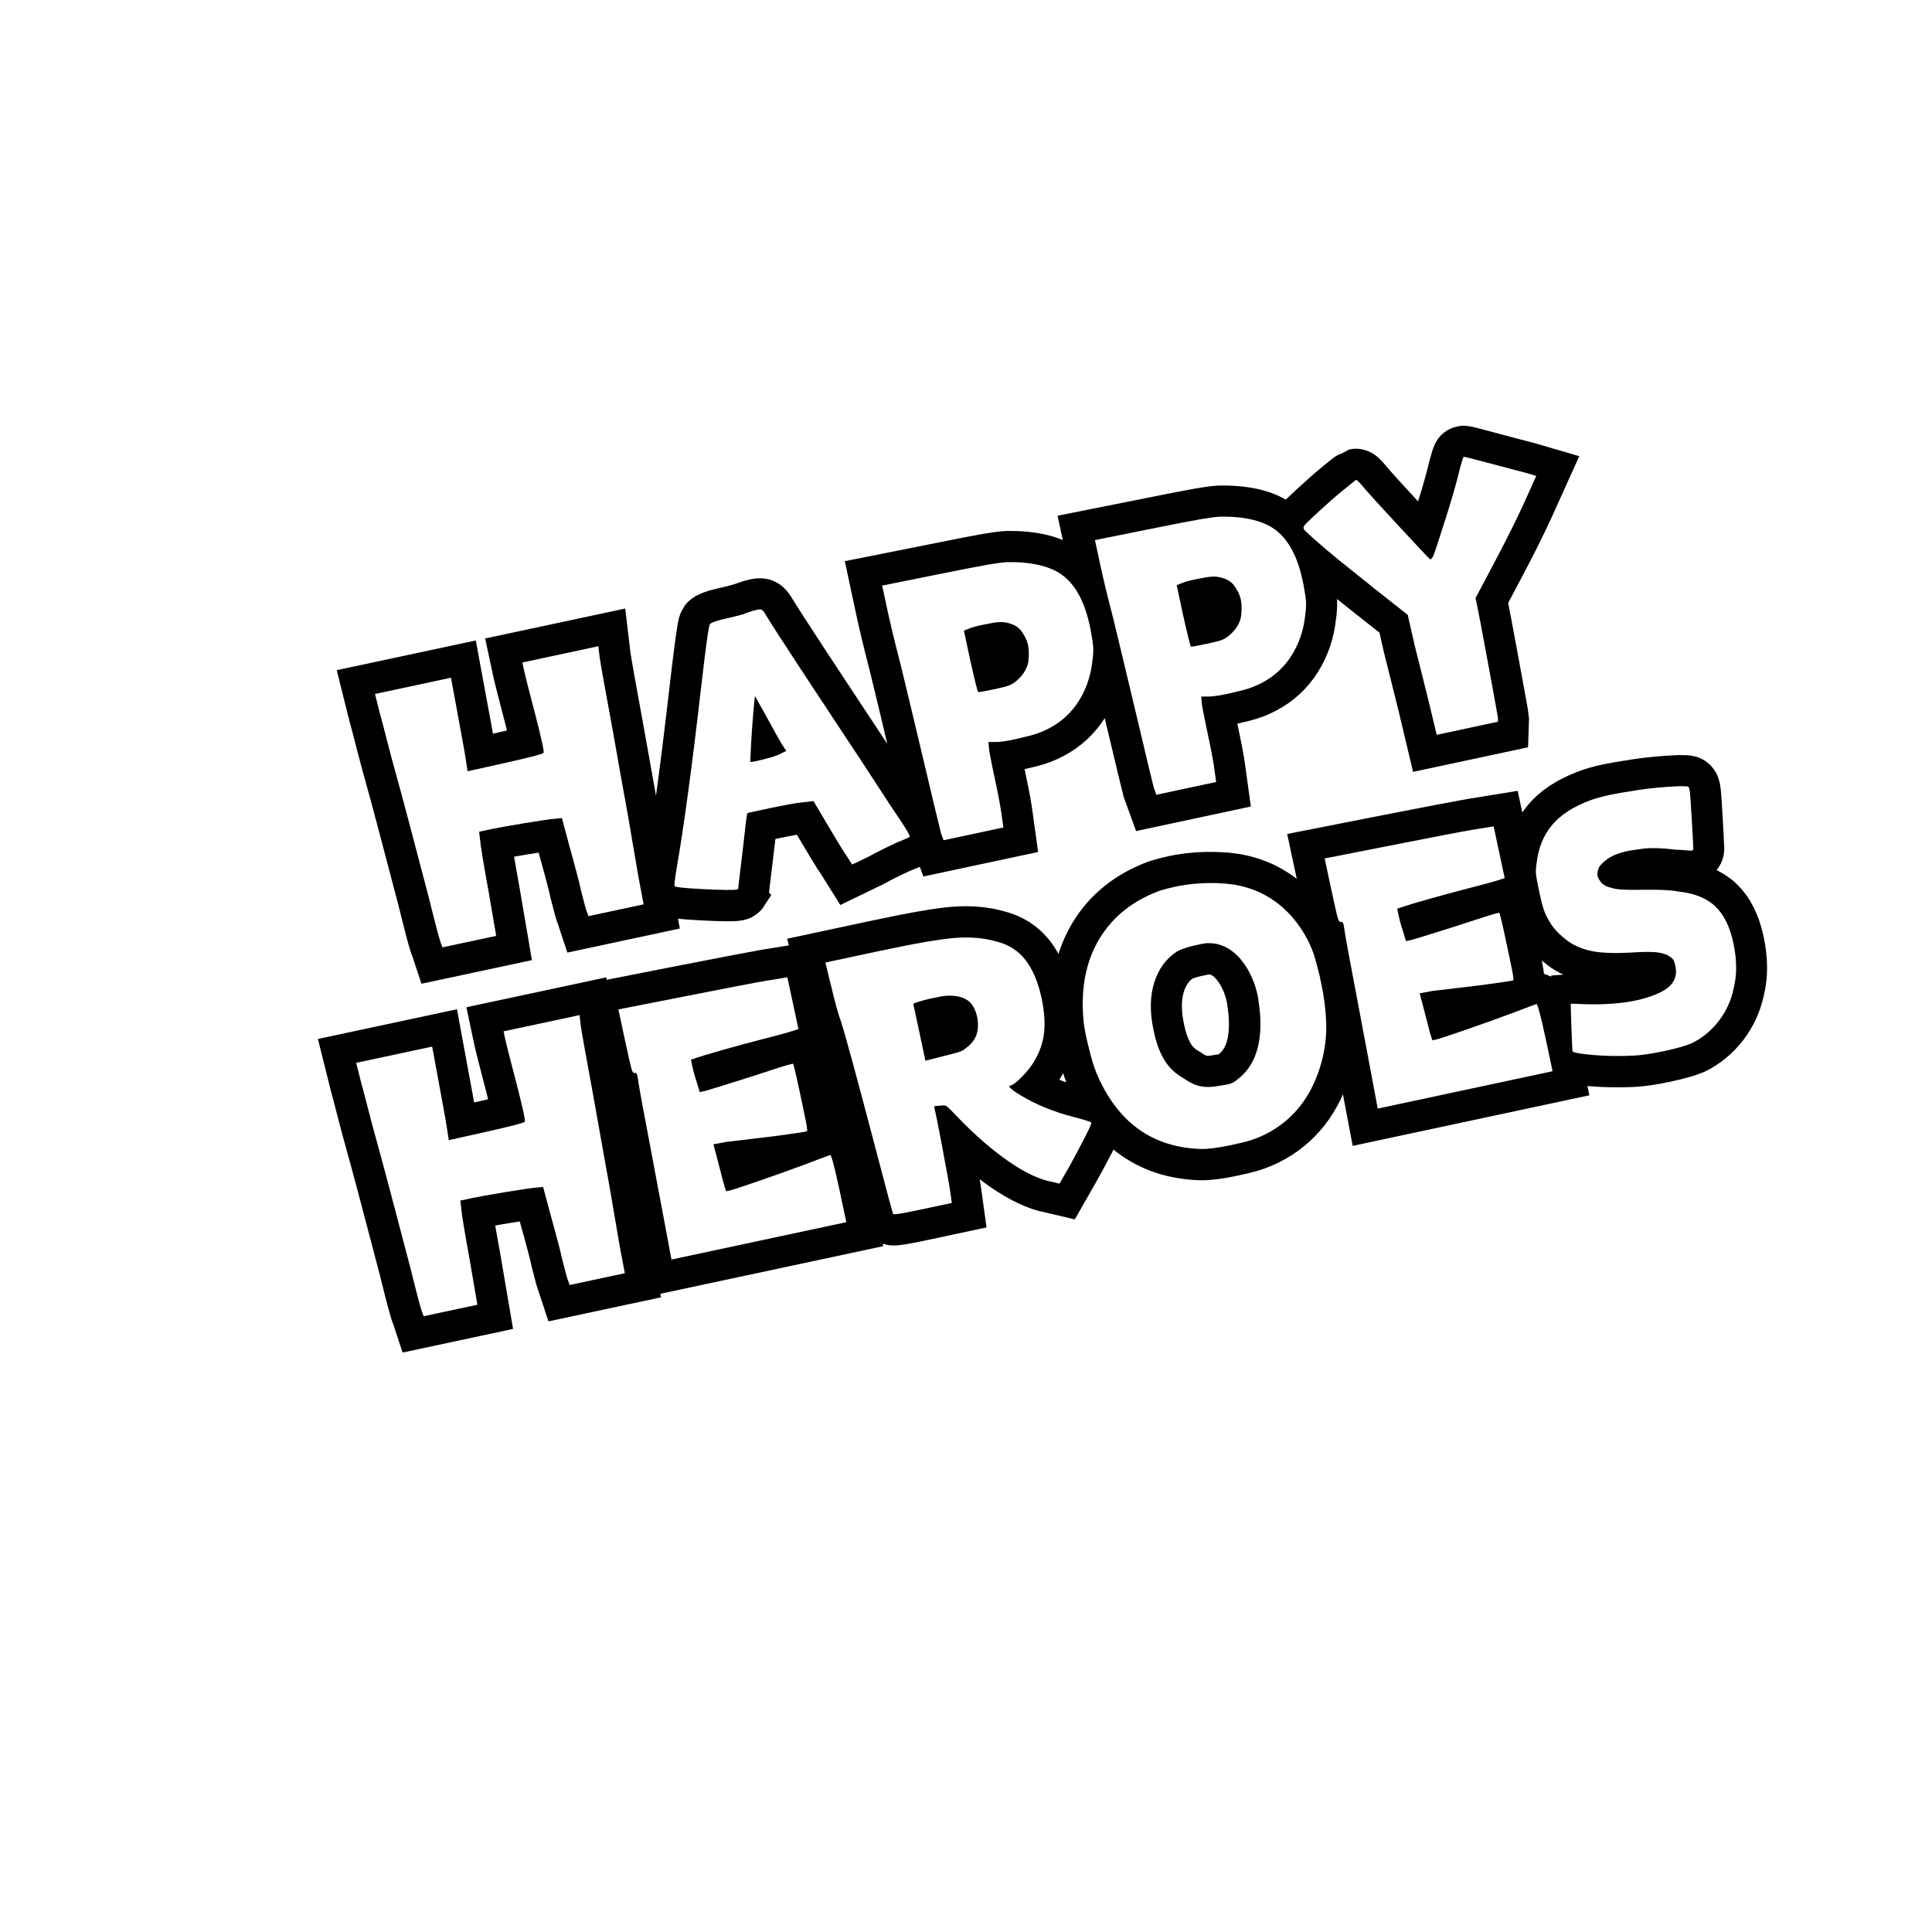
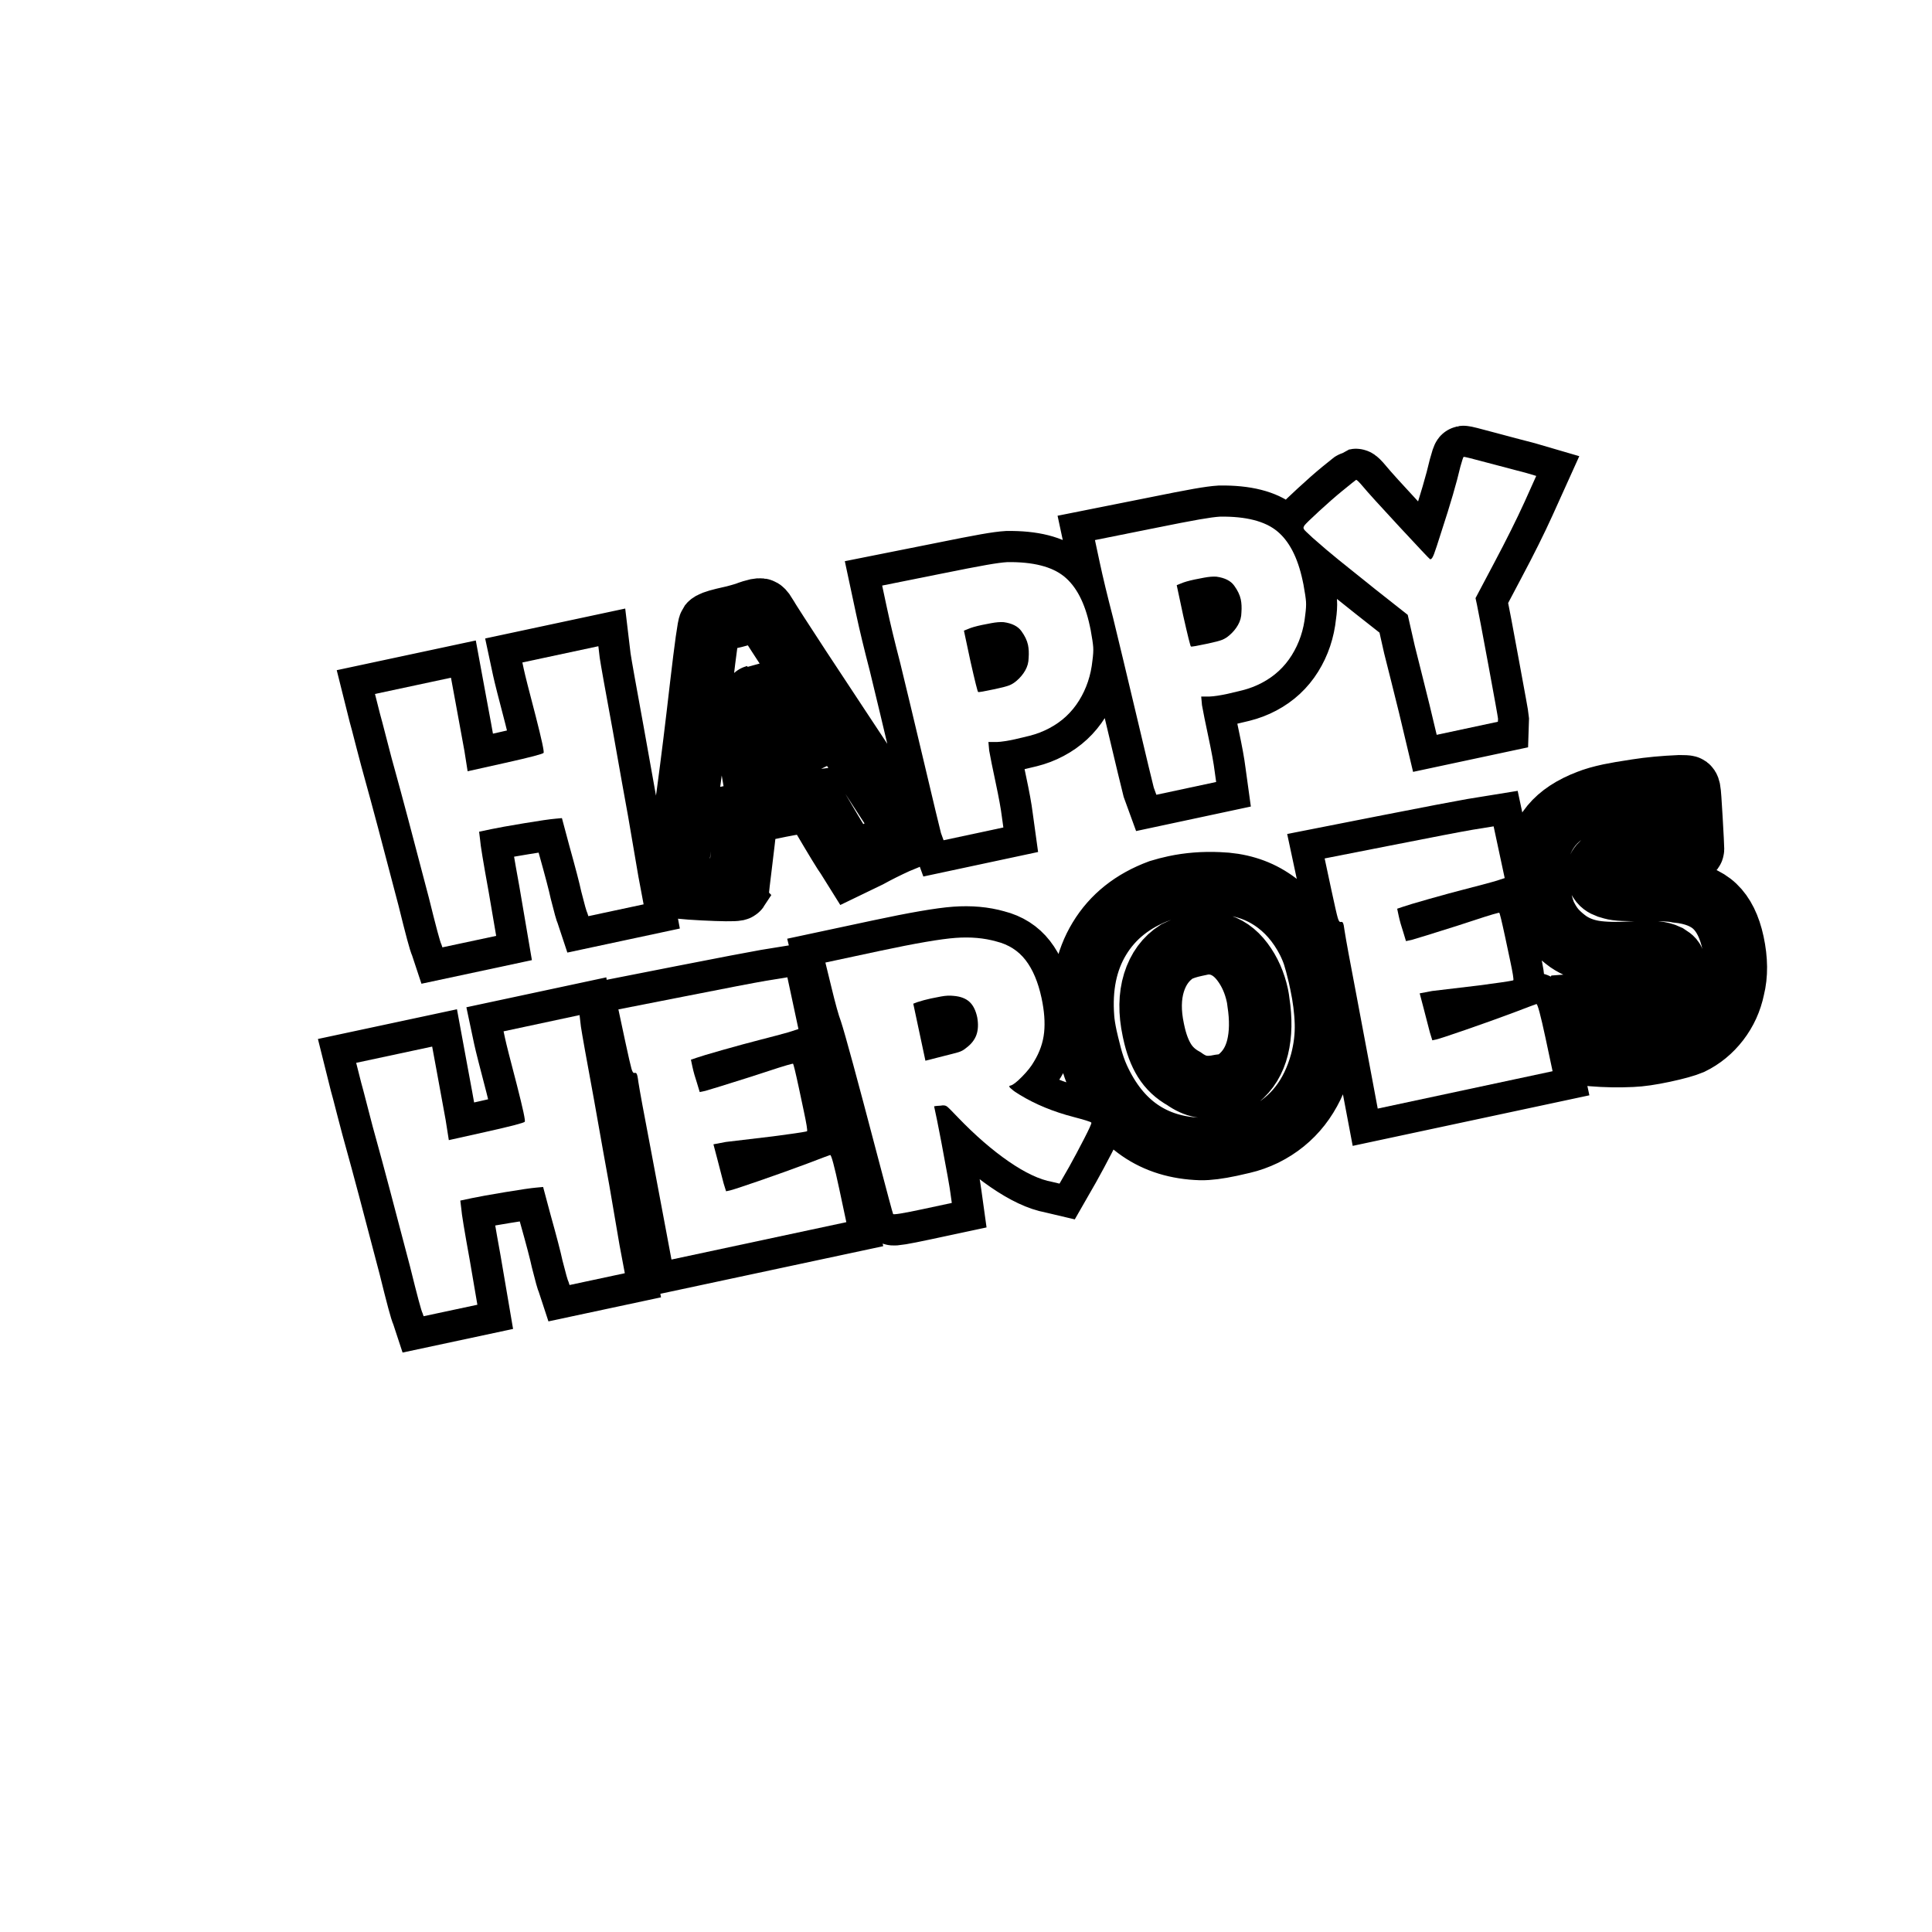
<svg xmlns="http://www.w3.org/2000/svg" version="1.0" preserveAspectRatio="xMidYMid meet" height="1080" viewBox="0 0 810 810" zoomAndPan="magnify" width="1080">
  <defs>
    <g />
  </defs>
  <rect fill-opacity="1" height="972" y="-81" fill="#ffffff" width="972" x="-81" />
  <rect fill-opacity="1" height="972" y="-81" fill="#ffffff" width="972" x="-81" />
  <path stroke-miterlimit="4" stroke-opacity="1" stroke-width="10.862" stroke="#000000" d="M 75.417 13.558 L 75.294 9.987 L 88.801 9.987 L 88.679 14.305 C 88.598 17.683 88.512 20.557 88.419 22.928 L 88.236 26.5 L 94.92 26.439 C 99.388 26.397 101.682 26.291 101.803 26.118 C 101.885 26.076 101.925 25.517 101.925 24.439 C 101.925 23.31 101.885 21.702 101.804 19.617 C 101.589 14.997 101.483 12.164 101.483 11.116 L 101.483 9.987 L 114.99 9.987 L 114.806 11.985 C 114.725 13.278 114.577 17.612 114.363 24.988 C 114.118 32.08 113.952 37.081 113.86 39.99 C 113.778 42.117 113.635 45.641 113.432 50.566 L 113.31 55.495 L 103.483 55.496 L 103.421 54.931 C 103.339 54.687 103.258 53.395 103.177 51.055 C 103.177 49.56 103.049 46.812 102.796 42.814 L 102.551 37.869 L 101.422 37.747 C 100.466 37.624 98.623 37.502 95.897 37.381 C 93.171 37.249 91.243 37.182 90.114 37.183 L 87.991 37.181 L 87.855 38.556 C 87.733 39.389 87.591 42.473 87.428 47.804 L 87.107 55.495 L 77.554 55.495 L 77.492 54.931 C 77.36 54.606 77.212 51.818 77.05 46.568 C 76.551 35.478 76.175 27.894 75.92 23.813 C 75.839 22.602 75.743 20.715 75.63 18.152 C 75.529 15.587 75.457 14.057 75.417 13.558 Z M 140.87 9.803 C 140.91 9.803 140.992 9.783 141.113 9.743 C 142.111 9.62 142.838 9.56 143.297 9.559 C 143.551 9.56 143.77 9.59 143.952 9.651 C 144.146 9.712 144.344 10.033 144.548 10.613 C 144.548 10.654 144.548 10.674 144.548 10.674 C 145.137 12.341 146.45 15.805 148.486 21.067 C 150.529 26.317 151.969 29.998 152.805 32.116 C 154.757 37.079 156.131 40.605 156.925 42.692 C 158.258 46.232 159.32 48.959 160.113 50.872 C 160.694 52.377 160.984 53.273 160.985 53.558 C 160.983 53.649 160.983 53.695 160.983 53.695 C 160.862 53.777 160.074 53.939 158.619 54.183 C 156.737 54.6 154.965 55.058 153.308 55.556 L 150.179 56.32 L 149.675 54.93 C 149.299 54.107 148.323 51.318 146.745 46.567 L 145.921 44.126 L 143.984 43.942 C 142.864 43.811 140.925 43.744 138.168 43.744 L 134.231 43.745 L 133.804 44.874 C 133.05 47.163 132.216 49.631 131.3 52.276 C 130.385 54.922 129.927 56.269 129.927 56.32 C 129.887 56.36 129.82 56.38 129.729 56.381 C 129.149 56.381 127.252 55.954 124.036 55.099 C 120.831 54.244 119.229 53.709 119.23 53.496 C 119.229 53.252 119.525 52.377 120.115 50.872 C 122.902 43.953 126.545 33.804 131.042 20.426 C 133.26 13.883 134.49 10.511 134.734 10.306 C 134.988 10.094 135.824 9.966 137.238 9.926 C 138.652 9.925 139.863 9.884 140.87 9.803 Z M 140.931 27.811 C 140.218 25.563 139.842 24.352 139.802 24.179 C 139.761 24.18 139.466 25.064 138.917 26.834 C 138.378 28.605 137.859 30.421 137.36 32.283 C 136.861 34.135 136.612 35.102 136.612 35.183 C 136.693 35.223 137.065 35.243 137.725 35.244 C 138.398 35.243 139.212 35.214 140.167 35.153 C 141.134 35.091 141.847 34.979 142.305 34.817 L 143.112 34.619 L 142.548 33.122 C 142.386 32.665 141.847 30.895 140.931 27.811 Z M 165.42 13.863 L 165.42 9.986 L 175.492 10.124 C 179.49 10.164 182.298 10.216 183.916 10.277 C 185.544 10.337 186.755 10.429 187.548 10.552 C 191.924 11.426 194.966 12.927 196.675 15.054 C 198.385 17.179 199.238 20.282 199.239 24.362 C 199.239 24.617 199.239 24.872 199.239 25.125 C 199.198 26.541 199.137 27.542 199.055 28.132 C 198.974 28.713 198.765 29.459 198.43 30.376 C 197.636 32.827 196.396 34.928 194.705 36.678 C 193.017 38.428 190.988 39.64 188.616 40.31 C 187.447 40.646 186.236 40.834 184.984 40.875 C 183.733 40.915 182.878 40.936 182.421 40.936 C 181.047 40.936 179.984 40.876 179.232 40.753 L 177.797 40.433 L 177.613 41.928 C 177.573 43.099 177.553 44.975 177.552 47.559 C 177.552 50.267 177.492 52.285 177.369 53.618 L 177.231 55.496 L 166.61 55.496 L 166.427 54.183 C 166.386 53.309 166.279 49.06 166.106 41.441 C 165.943 33.931 165.801 28.076 165.679 23.874 C 165.506 19.957 165.42 16.62 165.42 13.863 Z M 184.74 20.624 C 184.161 20.45 183.443 20.353 182.588 20.333 C 181.734 20.314 181.179 20.303 180.925 20.304 C 179.836 20.303 179.002 20.369 178.423 20.502 L 177.675 20.624 L 177.674 26.057 C 177.715 29.637 177.776 31.475 177.857 31.567 C 177.94 31.647 178.941 31.687 180.865 31.688 C 182.115 31.689 182.969 31.648 183.427 31.565 C 183.885 31.474 184.344 31.306 184.801 31.063 C 185.514 30.687 186.13 30.207 186.648 29.628 C 187.166 29.038 187.508 28.366 187.671 27.613 C 187.925 26.79 188.052 26.042 188.051 25.37 C 188.052 24.577 187.843 23.711 187.427 22.776 C 187.01 21.839 186.113 21.123 184.74 20.624 Z M 203.233 13.863 L 203.232 9.987 L 213.305 10.124 C 217.303 10.165 220.112 10.216 221.729 10.277 C 223.357 10.338 224.568 10.43 225.361 10.551 C 229.735 11.427 232.777 12.926 234.487 15.053 C 236.196 17.18 237.051 20.284 237.051 24.363 C 237.052 24.617 237.05 24.871 237.051 25.126 C 237.01 26.54 236.95 27.542 236.868 28.132 C 236.786 28.712 236.578 29.461 236.241 30.376 C 235.449 32.827 234.207 34.929 232.518 36.679 C 230.83 38.429 228.799 39.639 226.429 40.311 C 225.26 40.646 224.049 40.834 222.797 40.876 C 221.546 40.917 220.691 40.936 220.233 40.936 C 218.86 40.937 217.797 40.875 217.043 40.754 L 215.608 40.432 L 215.426 41.928 C 215.385 43.098 215.364 44.976 215.365 47.559 C 215.364 50.266 215.303 52.286 215.182 53.619 L 215.044 55.495 L 204.422 55.495 L 204.239 54.183 C 204.199 53.308 204.092 49.06 203.919 41.44 C 203.756 33.932 203.613 28.077 203.492 23.874 C 203.319 19.958 203.233 16.62 203.233 13.863 Z M 222.553 20.623 C 221.973 20.452 221.256 20.354 220.401 20.334 C 219.546 20.314 218.992 20.303 218.737 20.303 C 217.649 20.304 216.814 20.369 216.234 20.501 L 215.486 20.623 L 215.487 26.057 C 215.528 29.639 215.589 31.474 215.671 31.566 C 215.751 31.648 216.754 31.689 218.676 31.687 C 219.928 31.688 220.782 31.647 221.24 31.566 C 221.699 31.474 222.157 31.307 222.614 31.062 C 223.326 30.686 223.941 30.208 224.461 29.627 C 224.979 29.038 225.32 28.366 225.482 27.614 C 225.738 26.789 225.865 26.042 225.864 25.369 C 225.865 24.576 225.656 23.712 225.238 22.775 C 224.821 21.84 223.926 21.122 222.553 20.623 Z M 247.042 10.613 C 248.844 9.697 249.764 9.239 249.804 9.238 C 249.926 9.239 250.217 9.676 250.674 10.551 C 251.254 11.68 252.836 14.412 255.421 18.747 C 258.004 23.08 259.362 25.309 259.496 25.43 C 259.537 25.431 259.576 25.431 259.618 25.432 C 259.78 25.432 260.029 25.172 260.365 24.653 C 260.702 24.134 261.388 22.959 262.425 21.128 C 264.929 16.833 266.785 13.396 267.996 10.81 C 268.535 9.763 268.846 9.238 268.927 9.239 C 269.049 9.239 270.286 9.844 272.636 11.055 C 274.997 12.265 277.138 13.349 279.06 14.306 L 280.557 15.114 L 277.611 19.114 C 275.576 21.871 273.118 24.958 270.24 28.376 L 265.799 33.687 L 265.799 34.817 C 265.799 36.018 265.712 39.608 265.539 45.591 C 265.376 51.573 265.275 54.712 265.233 55.008 L 265.112 55.495 L 254.23 55.495 L 254.109 50.246 C 254.067 49.168 254.006 47.315 253.925 44.69 C 253.844 42.065 253.782 40.357 253.741 39.563 L 253.681 34.053 L 249.118 28.56 C 246.859 25.812 245.145 23.722 243.975 22.287 C 242.816 20.842 241.589 19.245 240.297 17.496 C 239.585 16.497 239.208 15.938 239.168 15.817 C 239.127 15.684 239.107 15.597 239.106 15.557 C 239.107 15.435 239.193 15.288 239.366 15.115 C 239.65 14.871 240.657 14.24 242.388 13.222 C 244.118 12.195 245.669 11.324 247.042 10.613 Z M 247.042 10.613" stroke-linejoin="miter" fill="none" transform="matrix(2.359, -0.504, 0.504, 2.359, -25.476, 305.346)" stroke-linecap="butt" />
  <path stroke-miterlimit="4" stroke-opacity="1" stroke-width="10.862" stroke="#000000" d="M 58.823 75.558 L 58.701 71.987 L 72.208 71.986 L 72.086 76.306 C 72.003 79.683 71.917 82.557 71.826 84.928 L 71.642 88.5 L 78.327 88.439 C 82.792 88.398 85.087 88.291 85.21 88.118 C 85.291 88.078 85.332 87.517 85.332 86.439 C 85.332 85.31 85.291 83.702 85.209 81.616 C 84.996 76.998 84.89 74.164 84.888 73.116 L 84.89 71.987 L 98.395 71.986 L 98.213 73.985 C 98.13 75.277 97.983 79.612 97.769 86.988 C 97.525 94.08 97.357 99.081 97.266 101.99 C 97.184 104.117 97.042 107.642 96.839 112.566 L 96.717 117.495 L 86.888 117.495 L 86.828 116.931 C 86.746 116.687 86.664 115.395 86.584 113.054 C 86.584 111.559 86.456 108.812 86.201 104.814 L 85.958 99.869 L 84.829 99.747 C 83.871 99.625 82.03 99.503 79.304 99.381 C 76.578 99.248 74.65 99.182 73.519 99.182 L 71.398 99.183 L 71.262 100.556 C 71.138 101.39 70.996 104.473 70.833 109.804 L 70.513 117.495 L 60.96 117.496 L 60.899 116.93 C 60.766 116.606 60.619 113.818 60.456 108.568 C 59.958 97.477 59.58 89.893 59.327 85.813 C 59.244 84.603 59.148 82.715 59.037 80.151 C 58.934 77.588 58.864 76.057 58.823 75.558 Z M 105.199 78.06 L 105.199 72.429 L 116.523 72.613 C 124.317 72.745 129.276 72.852 131.403 72.932 L 135.081 73.116 L 135.081 82.303 L 133.265 82.502 C 131.973 82.582 130.31 82.664 128.274 82.745 C 126.27 82.827 123.996 82.955 121.452 83.127 C 118.909 83.29 117.327 83.412 116.707 83.493 L 115.699 83.615 L 115.7 84.867 C 115.699 85.743 115.765 86.744 115.898 87.873 L 116.019 89.43 L 117.012 89.431 C 117.846 89.389 120.639 89.14 125.391 88.682 C 129.52 88.225 131.937 87.995 132.639 87.996 C 132.813 87.995 132.899 87.995 132.899 87.995 C 132.98 88.077 133.021 89.536 133.02 92.376 C 133.021 92.874 133.021 94.237 133.02 96.465 C 133.021 98.694 132.96 99.869 132.838 99.991 C 132.797 99.99 132.71 99.992 132.578 99.991 C 131.917 99.991 129.998 99.869 126.825 99.624 C 124.535 99.411 121.808 99.161 118.644 98.877 L 116.461 98.816 L 116.585 101.563 C 116.666 103.729 116.726 105.145 116.767 105.806 L 116.889 107.256 L 117.577 107.255 C 118.033 107.255 119.794 107.067 122.856 106.69 C 125.918 106.315 128.869 105.917 131.708 105.501 C 134.373 105.084 135.767 104.875 135.89 104.875 C 136.104 104.874 136.21 106.894 136.211 110.934 L 136.21 116.87 L 105.139 116.87 L 105.261 111.62 C 105.26 111.579 105.388 106.559 105.641 96.557 C 105.764 90.768 105.866 87.08 105.947 85.493 C 105.998 85.075 106.024 84.744 106.023 84.501 C 106.024 84.287 105.998 84.12 105.947 83.998 C 105.907 83.875 105.784 83.814 105.58 83.813 C 105.408 83.815 105.302 83.545 105.26 83.005 C 105.22 82.457 105.2 80.808 105.199 78.06 Z M 142.197 76.306 L 142.074 71.986 L 151.705 71.987 C 158.084 71.986 162.555 72.165 165.118 72.521 C 167.683 72.877 169.942 73.574 171.895 74.612 C 173.859 75.578 175.288 76.988 176.184 78.838 C 177.079 80.69 177.527 83.036 177.526 85.874 C 177.527 88.164 177.251 90.143 176.702 91.812 C 176.164 93.48 175.247 95.001 173.956 96.374 C 173.335 97.076 172.47 97.793 171.361 98.526 C 170.261 99.258 169.504 99.624 169.087 99.624 L 168.964 99.625 C 168.873 99.625 168.828 99.665 168.827 99.746 C 168.828 99.869 168.955 100.078 169.208 100.372 C 169.412 100.667 169.789 101.064 170.338 101.562 C 172.627 103.73 175.395 105.627 178.64 107.256 C 179.392 107.622 180.05 107.963 180.608 108.278 C 181.178 108.593 181.464 108.792 181.464 108.873 C 181.464 109.037 180.858 109.859 179.648 111.345 C 178.437 112.82 177.246 114.224 176.077 115.557 L 173.834 118.06 L 172.643 117.496 C 170.608 116.662 168.39 114.977 165.989 112.444 C 163.587 109.901 161.262 106.813 159.014 103.18 C 158.221 101.888 157.722 101.121 157.518 100.875 C 157.316 100.622 156.959 100.494 156.451 100.495 C 155.951 100.413 155.581 100.372 155.336 100.372 L 155.337 101.624 C 155.336 102 155.337 102.437 155.336 102.937 C 155.337 103.435 155.327 104.009 155.307 104.661 C 155.286 105.302 155.275 105.979 155.275 106.691 C 155.142 111.859 155.036 114.881 154.955 115.756 L 154.833 117.434 L 149.706 117.434 C 146.245 117.434 144.496 117.353 144.455 117.191 C 144.414 117.018 144.226 113.39 143.89 106.308 C 143.269 92.767 142.832 84.852 142.578 82.563 C 142.415 81.433 142.288 79.348 142.197 76.306 Z M 162.647 82.303 C 162.016 82.1 161.294 81.988 160.48 81.967 C 159.675 81.947 159.086 81.937 158.708 81.938 C 157.834 81.938 157.021 81.978 156.267 82.06 L 155.519 82.181 L 155.52 92.314 L 158.708 92.178 C 160.002 92.136 160.906 92.096 161.425 92.055 C 161.945 92.015 162.433 91.873 162.89 91.628 C 163.897 91.169 164.641 90.555 165.12 89.781 C 165.598 89.008 165.856 88.017 165.896 86.805 C 165.897 85.554 165.633 84.577 165.104 83.876 C 164.584 83.162 163.765 82.639 162.647 82.303 Z M 201.517 71.925 C 202.434 71.845 203.35 71.804 204.265 71.804 C 206.727 71.804 209.25 72.139 211.835 72.811 C 215.213 73.646 218.005 75.176 220.212 77.405 C 222.422 79.632 223.983 82.436 224.898 85.814 C 225.152 86.81 225.321 87.715 225.402 88.529 C 225.483 89.344 225.544 90.54 225.584 92.116 C 225.584 92.575 225.586 93.032 225.585 93.49 C 225.586 95.952 225.387 98.276 224.99 100.464 C 224.593 102.651 223.855 104.808 222.776 106.935 C 219.938 112.398 215.853 115.818 210.523 117.19 C 209.148 117.525 207.815 117.704 206.525 117.724 C 205.232 117.744 204.5 117.755 204.326 117.754 C 202.119 117.755 200.389 117.608 199.137 117.313 C 191.181 115.359 186.247 110.13 184.334 101.623 C 184.039 100.291 183.861 98.867 183.8 97.35 C 183.739 95.824 183.707 94.746 183.708 94.116 C 183.708 92.783 183.769 91.678 183.891 90.804 C 184.604 85.431 186.49 81.122 189.553 77.878 C 192.615 74.622 196.603 72.638 201.517 71.925 Z M 209.27 83.051 C 208.396 82.686 207.581 82.501 206.83 82.501 C 206.077 82.501 205.659 82.501 205.578 82.502 C 204.285 82.502 203.181 82.624 202.266 82.869 C 200.14 83.661 198.46 85.151 197.229 87.34 C 196.009 89.526 195.399 92.202 195.398 95.367 C 195.398 95.498 195.399 95.626 195.399 95.749 C 195.398 97.753 195.657 99.483 196.177 100.938 C 196.696 102.392 197.581 103.664 198.832 104.752 C 199.666 105.667 200.541 106.315 201.457 106.691 C 202.372 107.067 203.476 107.255 204.769 107.255 C 205.227 107.296 205.603 107.317 205.898 107.316 C 206.274 107.316 206.575 107.296 206.799 107.255 C 207.033 107.204 207.481 107.016 208.141 106.691 C 210.023 105.724 211.473 104.193 212.491 102.097 C 213.509 99.99 214.104 97.437 214.277 94.436 C 214.316 94.059 214.337 93.682 214.338 93.307 C 214.338 91.017 213.9 88.927 213.025 87.034 C 212.15 85.132 210.899 83.803 209.27 83.051 Z M 230.7 78.06 L 230.7 72.43 L 242.023 72.612 C 249.816 72.744 254.777 72.851 256.903 72.933 L 260.581 73.116 L 260.581 82.303 L 258.765 82.501 C 257.473 82.583 255.81 82.664 253.774 82.746 C 251.77 82.827 249.496 82.954 246.953 83.127 C 244.41 83.291 242.827 83.413 242.206 83.493 L 241.199 83.616 L 241.198 84.867 C 241.199 85.742 241.266 86.744 241.397 87.873 L 241.52 89.429 L 242.511 89.429 C 243.346 89.389 246.139 89.14 250.89 88.682 C 255.021 88.224 257.437 87.996 258.139 87.995 C 258.311 87.995 258.399 87.996 258.399 87.996 C 258.479 88.078 258.52 89.537 258.521 92.376 C 258.52 92.874 258.52 94.237 258.521 96.466 C 258.521 98.694 258.459 99.868 258.337 99.991 C 258.297 99.991 258.211 99.991 258.079 99.99 C 257.416 99.991 255.498 99.869 252.324 99.625 C 250.035 99.41 247.309 99.162 244.144 98.876 L 241.962 98.815 L 242.083 101.563 C 242.165 103.73 242.227 105.144 242.268 105.806 L 242.39 107.255 L 243.077 107.256 C 243.534 107.256 245.294 107.067 248.357 106.691 C 251.419 106.314 254.37 105.918 257.209 105.5 C 259.874 105.083 261.268 104.874 261.39 104.875 C 261.604 104.875 261.711 106.894 261.71 110.934 L 261.711 116.869 L 230.638 116.87 L 230.76 111.62 C 230.76 111.58 230.888 106.558 231.142 96.557 C 231.263 90.769 231.366 87.08 231.447 85.493 C 231.498 85.075 231.524 84.745 231.523 84.501 C 231.523 84.288 231.498 84.118 231.447 83.997 C 231.407 83.876 231.284 83.815 231.081 83.814 C 230.909 83.814 230.801 83.544 230.76 83.005 C 230.72 82.456 230.7 80.807 230.7 78.06 Z M 277.708 72.245 C 278.705 72.073 279.976 71.987 281.523 71.986 C 282.52 71.986 284.123 72.052 286.33 72.185 C 288.539 72.307 290.995 72.597 293.702 73.055 C 294.455 73.218 294.892 73.334 295.014 73.407 C 295.147 73.466 295.213 73.639 295.213 73.924 C 295.213 74.017 295.212 74.083 295.212 74.123 C 295.212 74.449 294.983 76.092 294.526 79.052 C 294.068 82.014 293.793 83.722 293.701 84.181 C 293.661 84.353 293.56 84.44 293.396 84.44 C 293.356 84.44 293.279 84.43 293.167 84.409 C 293.066 84.379 292.389 84.18 291.137 83.815 L 291.016 83.814 C 288.472 82.939 286.503 82.45 285.109 82.349 C 283.716 82.237 282.831 82.182 282.455 82.181 C 280.786 82.182 279.453 82.43 278.456 82.929 C 277.58 83.346 277.027 83.774 276.793 84.211 C 276.568 84.648 276.457 85.015 276.457 85.309 C 276.456 85.645 276.579 86.062 276.823 86.561 C 277.078 87.06 277.642 87.518 278.516 87.935 C 279.27 88.351 280.979 88.809 283.645 89.308 C 286.524 89.888 288.483 90.406 289.519 90.865 C 292.226 91.74 294.164 93.031 295.335 94.742 C 296.504 96.45 297.09 98.744 297.089 101.623 C 297.09 104.625 296.565 107.189 295.518 109.316 C 294.643 111.309 293.391 112.999 291.764 114.383 C 290.146 115.755 288.335 116.693 286.331 117.19 C 285.253 117.395 283.584 117.495 281.325 117.496 C 279.077 117.495 277.245 117.374 275.831 117.129 C 273.542 116.753 271.304 116.234 269.115 115.573 C 266.928 114.902 265.835 114.438 265.834 114.185 C 265.835 113.981 266.063 112.586 266.521 110.002 C 266.979 107.418 267.229 106.105 267.269 106.064 C 267.31 106.065 268.058 106.253 269.512 106.63 C 272.85 107.464 275.851 107.88 278.516 107.88 C 281.223 107.83 283.211 107.463 284.485 106.782 C 285.755 106.09 286.391 104.997 286.391 103.501 C 286.392 102.83 286.341 102.402 286.24 102.22 C 286.137 102.026 285.899 101.746 285.522 101.379 C 284.982 100.963 284.305 100.626 283.492 100.373 C 282.677 100.117 281.437 99.869 279.768 99.625 C 276.981 99.208 274.782 98.688 273.175 98.068 C 271.568 97.437 270.225 96.557 269.147 95.427 C 268.474 94.684 267.91 93.938 267.452 93.184 C 266.994 92.431 266.618 91.516 266.322 90.438 C 266.078 89.644 265.957 88.312 265.957 86.439 C 265.956 86.225 265.956 86.017 265.957 85.813 C 265.957 84.348 265.988 83.336 266.048 82.776 C 266.109 82.217 266.287 81.581 266.583 80.869 C 267.417 78.407 268.729 76.469 270.52 75.053 C 272.31 73.64 274.706 72.703 277.708 72.245 Z M 277.708 72.245" stroke-linejoin="miter" fill="none" transform="matrix(2.359, -0.504, 0.504, 2.359, -25.476, 305.346)" stroke-linecap="butt" />
  <g fill-opacity="1" fill="#ffffff">
    <g transform="translate(171.447, 396.481)">
      <g>
        <path d="M -12.125 -97.188 L -14.234 -105.531 L 17.625 -112.344 L 19.516 -102.109 C 21.004 -94.098 22.254 -87.27 23.266 -81.625 L 24.609 -73.125 L 40.375 -76.641 C 50.875 -78.984 56.227 -80.383 56.438 -80.844 C 56.613 -80.977 56.43 -82.32 55.891 -84.875 C 55.316 -87.531 54.406 -91.301 53.156 -96.188 C 50.32 -106.988 48.645 -113.617 48.125 -116.078 L 47.562 -118.734 L 79.422 -125.547 L 79.984 -120.734 C 80.441 -117.641 82.285 -107.344 85.516 -89.844 C 88.492 -73 90.617 -61.113 91.891 -54.188 C 92.766 -49.133 94.195 -40.754 96.188 -29.047 L 98.391 -17.328 L 75.219 -12.375 L 74.812 -13.672 C 74.477 -14.223 73.625 -17.234 72.25 -22.703 C 71.5 -26.234 69.82 -32.66 67.219 -41.984 L 64.141 -53.484 L 61.406 -53.234 C 59.094 -53.035 54.68 -52.395 48.172 -51.312 C 41.66 -50.227 37.082 -49.406 34.438 -48.844 L 29.422 -47.781 L 29.828 -44.453 C 29.941 -42.43 31.148 -35.086 33.453 -22.422 L 36.578 -4.109 L 14.031 0.703 L 13.594 -0.594 C 13.133 -1.312 11.383 -7.828 8.344 -20.141 C 1.57 -46.035 -3.133 -63.738 -5.781 -73.25 C -6.594 -76.062 -7.766 -80.461 -9.297 -86.453 C -10.836 -92.453 -11.781 -96.031 -12.125 -97.188 Z M -12.125 -97.188" />
      </g>
    </g>
  </g>
  <g fill-opacity="1" fill="#ffffff">
    <g transform="translate(281.01, 373.062)">
      <g>
-         <path d="M 30.812 -115.609 C 30.906 -115.629 31.086 -115.723 31.359 -115.891 C 33.66 -116.691 35.352 -117.207 36.438 -117.438 C 37.031 -117.562 37.562 -117.598 38.031 -117.547 C 38.508 -117.492 39.141 -116.828 39.922 -115.547 C 39.941 -115.453 39.953 -115.406 39.953 -115.406 C 42.172 -111.77 47.008 -104.27 54.469 -92.906 C 61.938 -81.539 67.191 -73.566 70.234 -68.984 C 77.348 -58.273 82.363 -50.66 85.281 -46.141 C 90.219 -38.461 94.109 -32.562 96.953 -28.438 C 99.086 -25.188 100.227 -23.219 100.375 -22.531 C 100.414 -22.332 100.438 -22.234 100.438 -22.234 C 100.176 -21.973 98.391 -21.18 95.078 -19.859 C 90.859 -17.941 86.906 -15.969 83.219 -13.938 L 76.234 -10.594 L 74.359 -13.578 C 73.055 -15.359 69.336 -21.457 63.203 -31.875 L 60.062 -37.203 L 55.391 -36.672 C 52.672 -36.398 48.066 -35.57 41.578 -34.188 L 32.297 -32.203 L 31.812 -29.312 C 31.195 -23.531 30.477 -17.285 29.656 -10.578 C 28.844 -3.879 28.445 -0.477 28.469 -0.375 C 28.383 -0.25 28.242 -0.164 28.047 -0.125 C 26.672 0.164 21.977 0.113 13.969 -0.281 C 5.969 -0.676 1.914 -1.117 1.812 -1.609 C 1.688 -2.203 1.93 -4.414 2.547 -8.25 C 5.648 -25.988 9.141 -51.766 13.016 -85.578 C 14.922 -102.129 16.117 -110.723 16.609 -111.359 C 17.098 -111.973 19.004 -112.688 22.328 -113.5 C 25.66 -114.219 28.488 -114.922 30.812 -115.609 Z M 40.031 -73.172 C 37.227 -78.117 35.738 -80.781 35.562 -81.156 C 35.457 -81.133 35.211 -78.895 34.828 -74.438 C 34.441 -69.988 34.125 -65.453 33.875 -60.828 C 33.633 -56.203 33.535 -53.789 33.578 -53.594 C 33.797 -53.539 34.691 -53.68 36.266 -54.016 C 37.836 -54.359 39.738 -54.844 41.969 -55.469 C 44.207 -56.102 45.82 -56.734 46.812 -57.359 L 48.641 -58.203 L 46.531 -61.469 C 45.914 -62.457 43.75 -66.359 40.031 -73.172 Z M 40.031 -73.172" />
-       </g>
+         </g>
    </g>
  </g>
  <g fill-opacity="1" fill="#ffffff">
    <g transform="translate(384.085, 351.03)">
      <g>
        <path d="M -12.281 -96.391 L -14.234 -105.531 L 9.578 -110.312 C 19.047 -112.227 25.711 -113.52 29.578 -114.188 C 33.441 -114.863 36.336 -115.254 38.266 -115.359 C 49.023 -115.492 56.957 -113.484 62.062 -109.328 C 67.164 -105.18 70.75 -98.289 72.812 -88.656 C 72.938 -88.062 73.062 -87.469 73.188 -86.875 C 73.801 -83.52 74.156 -81.133 74.25 -79.719 C 74.352 -78.301 74.242 -76.422 73.922 -74.078 C 73.285 -67.891 71.414 -62.301 68.312 -57.312 C 65.219 -52.332 61.035 -48.457 55.766 -45.688 C 53.18 -44.32 50.426 -43.27 47.5 -42.531 C 44.57 -41.801 42.566 -41.32 41.484 -41.094 C 38.242 -40.395 35.703 -40.008 33.859 -39.938 L 30.312 -39.938 L 30.641 -36.312 C 31.129 -33.539 32.023 -29.102 33.328 -23 C 34.691 -16.613 35.566 -11.816 35.953 -8.609 L 36.578 -4.109 L 11.516 1.25 L 10.422 -1.766 C 9.879 -3.805 7.488 -13.781 3.25 -31.688 C -0.926 -49.301 -4.219 -63.039 -6.625 -72.906 C -9.008 -82.07 -10.895 -89.898 -12.281 -96.391 Z M 36.719 -90.188 C 35.258 -90.289 33.516 -90.148 31.484 -89.766 C 29.453 -89.379 28.145 -89.125 27.562 -89 C 25 -88.457 23.062 -87.895 21.75 -87.312 L 20.047 -86.625 L 22.781 -73.797 C 24.688 -65.359 25.758 -61.062 26 -60.906 C 26.238 -60.758 28.617 -61.172 33.141 -62.141 C 36.086 -62.773 38.082 -63.301 39.125 -63.719 C 40.164 -64.145 41.16 -64.77 42.109 -65.594 C 43.586 -66.844 44.797 -68.285 45.734 -69.922 C 46.672 -71.555 47.148 -73.301 47.172 -75.156 C 47.328 -77.25 47.238 -79.082 46.906 -80.656 C 46.508 -82.52 45.582 -84.453 44.125 -86.453 C 42.676 -88.461 40.207 -89.707 36.719 -90.188 Z M 36.719 -90.188" />
      </g>
    </g>
  </g>
  <g fill-opacity="1" fill="#ffffff">
    <g transform="translate(473.298, 331.961)">
      <g>
        <path d="M -12.281 -96.391 L -14.234 -105.531 L 9.578 -110.312 C 19.047 -112.227 25.711 -113.52 29.578 -114.188 C 33.441 -114.863 36.336 -115.254 38.266 -115.359 C 49.023 -115.492 56.957 -113.484 62.062 -109.328 C 67.164 -105.18 70.75 -98.289 72.812 -88.656 C 72.938 -88.062 73.062 -87.469 73.188 -86.875 C 73.801 -83.52 74.156 -81.133 74.25 -79.719 C 74.352 -78.301 74.242 -76.422 73.922 -74.078 C 73.285 -67.891 71.414 -62.301 68.312 -57.312 C 65.219 -52.332 61.035 -48.457 55.766 -45.688 C 53.18 -44.32 50.426 -43.27 47.5 -42.531 C 44.57 -41.801 42.566 -41.32 41.484 -41.094 C 38.242 -40.395 35.703 -40.008 33.859 -39.938 L 30.312 -39.938 L 30.641 -36.312 C 31.129 -33.539 32.023 -29.102 33.328 -23 C 34.691 -16.613 35.566 -11.816 35.953 -8.609 L 36.578 -4.109 L 11.516 1.25 L 10.422 -1.766 C 9.879 -3.805 7.488 -13.781 3.25 -31.688 C -0.926 -49.301 -4.219 -63.039 -6.625 -72.906 C -9.008 -82.07 -10.895 -89.898 -12.281 -96.391 Z M 36.719 -90.188 C 35.258 -90.289 33.516 -90.148 31.484 -89.766 C 29.453 -89.379 28.145 -89.125 27.562 -89 C 25 -88.457 23.062 -87.895 21.75 -87.312 L 20.047 -86.625 L 22.781 -73.797 C 24.688 -65.359 25.758 -61.062 26 -60.906 C 26.238 -60.758 28.617 -61.172 33.141 -62.141 C 36.086 -62.773 38.082 -63.301 39.125 -63.719 C 40.164 -64.145 41.16 -64.77 42.109 -65.594 C 43.586 -66.844 44.797 -68.285 45.734 -69.922 C 46.672 -71.555 47.148 -73.301 47.172 -75.156 C 47.328 -77.25 47.238 -79.082 46.906 -80.656 C 46.508 -82.52 45.582 -84.453 44.125 -86.453 C 42.676 -88.461 40.207 -89.707 36.719 -90.188 Z M 36.719 -90.188" />
      </g>
    </g>
  </g>
  <g fill-opacity="1" fill="#ffffff">
    <g transform="translate(562.512, 312.892)">
      <g>
        <path d="M 0.25 -107.078 C 4.008 -110.141 5.938 -111.68 6.031 -111.703 C 6.32 -111.766 7.238 -110.883 8.781 -109.062 C 10.719 -106.707 15.828 -101.066 24.109 -92.141 C 32.391 -83.211 36.711 -78.633 37.078 -78.406 C 37.16 -78.426 37.254 -78.445 37.359 -78.469 C 37.742 -78.551 38.203 -79.285 38.734 -80.672 C 39.266 -82.066 40.297 -85.195 41.828 -90.062 C 45.555 -101.445 48.195 -110.492 49.75 -117.203 C 50.5 -119.93 50.969 -121.316 51.156 -121.359 C 51.457 -121.422 54.691 -120.617 60.859 -118.953 C 67.035 -117.297 72.625 -115.82 77.625 -114.531 L 81.562 -113.359 L 76.656 -102.438 C 73.219 -94.914 68.973 -86.398 63.922 -76.891 L 56.109 -62.125 L 56.688 -59.469 C 57.289 -56.613 58.906 -48.086 61.531 -33.891 C 64.156 -19.703 65.492 -12.254 65.547 -11.547 L 65.484 -10.297 L 39.828 -4.812 L 36.891 -17.125 C 36.254 -19.676 35.172 -24.023 33.641 -30.172 C 32.117 -36.316 31.113 -40.32 30.625 -42.188 L 27.688 -55.109 L 14.156 -65.781 C 7.457 -71.133 2.375 -75.211 -1.094 -78.016 C -4.57 -80.816 -8.281 -83.961 -12.219 -87.453 C -14.383 -89.441 -15.551 -90.57 -15.719 -90.844 C -15.883 -91.125 -15.977 -91.316 -16 -91.422 C -16.062 -91.711 -15.938 -92.102 -15.625 -92.594 C -15.062 -93.32 -13 -95.328 -9.438 -98.609 C -5.875 -101.891 -2.645 -104.711 0.25 -107.078 Z M 0.25 -107.078" />
      </g>
    </g>
  </g>
  <g fill-opacity="1" fill="#ffffff">
    <g transform="translate(163.563, 551.13)">
      <g>
        <path d="M -12.125 -97.188 L -14.234 -105.531 L 17.625 -112.344 L 19.516 -102.109 C 21.004 -94.098 22.254 -87.27 23.266 -81.625 L 24.609 -73.125 L 40.375 -76.641 C 50.875 -78.984 56.227 -80.383 56.438 -80.844 C 56.613 -80.977 56.43 -82.32 55.891 -84.875 C 55.316 -87.531 54.406 -91.301 53.156 -96.188 C 50.32 -106.988 48.645 -113.617 48.125 -116.078 L 47.562 -118.734 L 79.422 -125.547 L 79.984 -120.734 C 80.441 -117.641 82.285 -107.344 85.516 -89.844 C 88.492 -73 90.617 -61.113 91.891 -54.188 C 92.766 -49.133 94.195 -40.754 96.188 -29.047 L 98.391 -17.328 L 75.219 -12.375 L 74.812 -13.672 C 74.477 -14.223 73.625 -17.234 72.25 -22.703 C 71.5 -26.234 69.82 -32.66 67.219 -41.984 L 64.141 -53.484 L 61.406 -53.234 C 59.094 -53.035 54.68 -52.395 48.172 -51.312 C 41.66 -50.227 37.082 -49.406 34.438 -48.844 L 29.422 -47.781 L 29.828 -44.453 C 29.941 -42.43 31.148 -35.086 33.453 -22.422 L 36.578 -4.109 L 14.031 0.703 L 13.594 -0.594 C 13.133 -1.312 11.383 -7.828 8.344 -20.141 C 1.57 -46.035 -3.133 -63.738 -5.781 -73.25 C -6.594 -76.062 -7.766 -80.461 -9.297 -86.453 C -10.836 -92.453 -11.781 -96.031 -12.125 -97.188 Z M -12.125 -97.188" />
      </g>
    </g>
  </g>
  <g fill-opacity="1" fill="#ffffff">
    <g transform="translate(273.126, 527.711)">
      <g>
        <path d="M -11.031 -91.266 L -13.859 -104.516 L 12.938 -109.781 C 31.383 -113.426 43.133 -115.68 48.188 -116.547 L 56.984 -117.969 L 61.625 -96.281 L 57.453 -94.938 C 54.43 -94.082 50.535 -93.047 45.766 -91.828 C 41.086 -90.629 35.789 -89.191 29.875 -87.516 C 23.969 -85.836 20.297 -84.738 18.859 -84.219 L 16.547 -83.438 L 17.172 -80.484 C 17.617 -78.41 18.273 -76.078 19.141 -73.484 L 20.234 -69.859 L 22.594 -70.359 C 24.539 -70.891 30.992 -72.891 41.953 -76.359 C 51.461 -79.516 57.055 -81.273 58.734 -81.641 C 59.129 -81.723 59.328 -81.766 59.328 -81.766 C 59.555 -81.617 60.391 -78.195 61.828 -71.5 C 62.078 -70.332 62.758 -67.117 63.875 -61.859 C 65 -56.598 65.453 -53.785 65.234 -53.422 C 65.129 -53.398 64.93 -53.352 64.641 -53.281 C 63.066 -52.945 58.473 -52.281 50.859 -51.281 C 45.359 -50.613 38.797 -49.832 31.172 -48.938 L 25.984 -47.953 L 27.672 -41.547 C 28.961 -36.473 29.82 -33.156 30.25 -31.594 L 31.281 -28.266 L 32.906 -28.609 C 33.988 -28.848 38.047 -30.18 45.078 -32.609 C 52.109 -35.035 58.863 -37.457 65.344 -39.875 C 71.426 -42.195 74.617 -43.395 74.922 -43.469 C 75.41 -43.57 76.676 -38.859 78.719 -29.328 L 81.703 -15.312 L 8.391 0.359 L 6.062 -12.094 C 6.039 -12.188 3.801 -24.098 -0.656 -47.828 C -3.289 -61.547 -4.898 -70.297 -5.484 -74.078 C -5.609 -75.086 -5.734 -75.891 -5.859 -76.484 C -5.961 -76.961 -6.094 -77.336 -6.25 -77.609 C -6.414 -77.891 -6.742 -77.977 -7.234 -77.875 C -7.629 -77.789 -8.008 -78.379 -8.375 -79.641 C -8.75 -80.898 -9.633 -84.773 -11.031 -91.266 Z M -11.031 -91.266" />
      </g>
    </g>
  </g>
  <g fill-opacity="1" fill="#ffffff">
    <g transform="translate(360.127, 509.115)">
      <g>
        <path d="M -11.609 -95.453 L -14.078 -105.562 L 8.625 -110.422 C 23.676 -113.629 34.312 -115.457 40.531 -115.906 C 46.758 -116.363 52.445 -115.863 57.594 -114.406 C 62.707 -113.133 66.785 -110.535 69.828 -106.609 C 72.867 -102.691 75.109 -97.383 76.547 -90.688 C 77.703 -85.281 78.062 -80.473 77.625 -76.266 C 77.188 -72.055 75.785 -68.008 73.422 -64.125 C 72.316 -62.145 70.641 -60.016 68.391 -57.734 C 66.148 -55.453 64.539 -54.207 63.562 -54 L 63.266 -53.922 C 63.066 -53.879 62.988 -53.766 63.031 -53.578 C 63.094 -53.273 63.5 -52.848 64.25 -52.297 C 64.883 -51.703 65.969 -50.957 67.5 -50.062 C 73.988 -46.102 81.484 -43.02 89.984 -40.812 C 91.941 -40.301 93.66 -39.82 95.141 -39.375 C 96.629 -38.926 97.395 -38.602 97.438 -38.406 C 97.52 -38.02 96.504 -35.773 94.391 -31.672 C 92.285 -27.566 90.195 -23.648 88.125 -19.922 L 84.078 -12.875 L 80.984 -13.609 C 75.742 -14.547 69.656 -17.41 62.719 -22.203 C 55.789 -26.992 48.754 -33.098 41.609 -40.516 C 39.098 -43.16 37.535 -44.723 36.922 -45.203 C 36.305 -45.691 35.406 -45.812 34.219 -45.562 C 33 -45.508 32.094 -45.422 31.5 -45.297 L 32.125 -42.344 C 32.312 -41.457 32.531 -40.422 32.781 -39.234 C 33.039 -38.055 33.305 -36.703 33.578 -35.172 C 33.848 -33.641 34.16 -32.035 34.516 -30.359 C 36.836 -18.098 38.117 -10.922 38.359 -8.828 L 38.922 -4.781 L 26.812 -2.188 C 18.656 -0.445 14.488 0.234 14.312 -0.141 C 14.125 -0.504 11.852 -8.961 7.5 -25.516 C -0.801 -57.148 -5.82 -75.609 -7.562 -80.891 C -8.539 -83.453 -9.891 -88.305 -11.609 -95.453 Z M 39.641 -91.594 C 38.055 -91.781 36.301 -91.691 34.375 -91.328 C 32.457 -90.961 31.055 -90.688 30.172 -90.5 C 28.109 -90.051 26.211 -89.539 24.484 -88.969 L 22.766 -88.312 L 27.859 -64.406 L 35.328 -66.312 C 38.359 -67.062 40.477 -67.613 41.688 -67.969 C 42.895 -68.332 43.973 -68.926 44.922 -69.75 C 47.055 -71.32 48.492 -73.145 49.234 -75.219 C 49.973 -77.289 50.086 -79.754 49.578 -82.609 C 48.941 -85.566 47.832 -87.75 46.25 -89.156 C 44.664 -90.562 42.461 -91.375 39.641 -91.594 Z M 39.641 -91.594" />
      </g>
    </g>
  </g>
  <g fill-opacity="1" fill="#ffffff">
    <g transform="translate(462.318, 487.272)">
      <g>
-         <path d="M 23.938 -113.844 C 26.062 -114.5 28.207 -115.055 30.375 -115.516 C 36.164 -116.754 42.281 -117.242 48.719 -116.984 C 57.094 -116.711 64.445 -114.504 70.781 -110.359 C 77.125 -106.223 82.227 -100.398 86.094 -92.891 C 87.188 -90.648 88.035 -88.594 88.641 -86.719 C 89.242 -84.844 89.992 -82.051 90.891 -78.344 C 91.129 -77.258 91.363 -76.176 91.594 -75.094 C 92.832 -69.289 93.535 -63.707 93.703 -58.344 C 93.879 -52.988 93.223 -47.531 91.734 -41.969 C 87.797 -27.656 79.883 -17.535 68 -11.609 C 64.926 -10.117 61.867 -9.023 58.828 -8.328 C 55.785 -7.629 54.066 -7.238 53.672 -7.156 C 48.461 -6.039 44.305 -5.508 41.203 -5.562 C 21.453 -6.176 7.172 -16.031 -1.641 -35.125 C -3.016 -38.113 -4.156 -41.383 -5.062 -44.938 C -5.977 -48.5 -6.594 -51.016 -6.906 -52.484 C -7.582 -55.641 -7.992 -58.281 -8.141 -60.406 C -9.172 -73.457 -6.895 -84.586 -1.312 -93.797 C 4.27 -103.004 12.688 -109.688 23.938 -113.844 Z M 47.844 -91.516 C 45.582 -91.941 43.566 -91.969 41.797 -91.594 C 40.035 -91.219 39.051 -91.004 38.844 -90.953 C 35.801 -90.305 33.266 -89.461 31.234 -88.422 C 26.617 -85.473 23.41 -81.109 21.609 -75.328 C 19.805 -69.547 19.703 -62.922 21.297 -55.453 C 21.359 -55.148 21.422 -54.852 21.484 -54.562 C 22.492 -49.844 23.977 -45.891 25.938 -42.703 C 27.906 -39.523 30.641 -36.977 34.141 -35.062 C 36.566 -33.312 38.957 -32.223 41.312 -31.797 C 43.676 -31.379 46.379 -31.492 49.422 -32.141 C 50.523 -32.285 51.422 -32.43 52.109 -32.578 C 52.992 -32.766 53.695 -32.961 54.219 -33.172 C 54.738 -33.391 55.695 -34.055 57.094 -35.172 C 61.039 -38.379 63.688 -42.723 65.031 -48.203 C 66.375 -53.691 66.488 -60.016 65.375 -67.172 C 65.289 -68.086 65.156 -68.988 64.969 -69.875 C 63.812 -75.281 61.719 -79.992 58.688 -84.016 C 55.656 -88.047 52.039 -90.547 47.844 -91.516 Z M 47.844 -91.516" />
-       </g>
+         </g>
    </g>
  </g>
  <g fill-opacity="1" fill="#ffffff">
    <g transform="translate(569.226, 464.421)">
      <g>
        <path d="M -11.031 -91.266 L -13.859 -104.516 L 12.938 -109.781 C 31.383 -113.426 43.133 -115.68 48.188 -116.547 L 56.984 -117.969 L 61.625 -96.281 L 57.453 -94.938 C 54.43 -94.082 50.535 -93.047 45.766 -91.828 C 41.086 -90.629 35.789 -89.191 29.875 -87.516 C 23.969 -85.836 20.297 -84.738 18.859 -84.219 L 16.547 -83.438 L 17.172 -80.484 C 17.617 -78.41 18.273 -76.078 19.141 -73.484 L 20.234 -69.859 L 22.594 -70.359 C 24.539 -70.891 30.992 -72.891 41.953 -76.359 C 51.461 -79.516 57.055 -81.273 58.734 -81.641 C 59.129 -81.723 59.328 -81.766 59.328 -81.766 C 59.555 -81.617 60.391 -78.195 61.828 -71.5 C 62.078 -70.332 62.758 -67.117 63.875 -61.859 C 65 -56.598 65.453 -53.785 65.234 -53.422 C 65.129 -53.398 64.93 -53.352 64.641 -53.281 C 63.066 -52.945 58.473 -52.281 50.859 -51.281 C 45.359 -50.613 38.797 -49.832 31.172 -48.938 L 25.984 -47.953 L 27.672 -41.547 C 28.961 -36.473 29.82 -33.156 30.25 -31.594 L 31.281 -28.266 L 32.906 -28.609 C 33.988 -28.848 38.047 -30.18 45.078 -32.609 C 52.109 -35.035 58.863 -37.457 65.344 -39.875 C 71.426 -42.195 74.617 -43.395 74.922 -43.469 C 75.41 -43.57 76.676 -38.859 78.719 -29.328 L 81.703 -15.312 L 8.391 0.359 L 6.062 -12.094 C 6.039 -12.188 3.801 -24.098 -0.656 -47.828 C -3.289 -61.547 -4.898 -70.297 -5.484 -74.078 C -5.609 -75.086 -5.734 -75.891 -5.859 -76.484 C -5.961 -76.961 -6.094 -77.336 -6.25 -77.609 C -6.414 -77.891 -6.742 -77.977 -7.234 -77.875 C -7.629 -77.789 -8.008 -78.379 -8.375 -79.641 C -8.75 -80.898 -9.633 -84.773 -11.031 -91.266 Z M -11.031 -91.266" />
      </g>
    </g>
  </g>
  <g fill-opacity="1" fill="#ffffff">
    <g transform="translate(656.228, 445.825)">
      <g>
-         <path d="M 9.938 -110.078 C 12.219 -110.973 15.176 -111.812 18.812 -112.594 C 21.176 -113.094 24.992 -113.75 30.266 -114.562 C 35.535 -115.383 41.477 -115.938 48.094 -116.219 C 49.945 -116.207 51.035 -116.16 51.359 -116.078 C 51.691 -115.992 51.93 -115.609 52.078 -114.922 C 52.117 -114.723 52.148 -114.578 52.172 -114.484 C 52.336 -113.703 52.629 -109.703 53.047 -102.484 C 53.461 -95.266 53.68 -91.094 53.703 -89.969 C 53.691 -89.551 53.488 -89.301 53.094 -89.219 C 52.988 -89.195 52.805 -89.188 52.547 -89.188 C 52.297 -89.188 50.609 -89.316 47.484 -89.578 L 47.172 -89.5 C 40.742 -90.289 35.859 -90.457 32.516 -90 C 29.172 -89.539 27.055 -89.219 26.172 -89.031 C 22.234 -88.188 19.207 -86.922 17.094 -85.234 C 15.25 -83.805 14.16 -82.52 13.828 -81.375 C 13.504 -80.227 13.414 -79.305 13.562 -78.609 C 13.738 -77.828 14.242 -76.91 15.078 -75.859 C 15.922 -74.805 17.484 -74.008 19.766 -73.469 C 21.742 -72.852 26.004 -72.629 32.547 -72.797 C 39.629 -72.879 44.516 -72.641 47.203 -72.078 C 54.035 -71.379 59.258 -69.305 62.875 -65.859 C 66.5 -62.422 69.035 -57.312 70.484 -50.531 C 71.992 -43.445 72.051 -37.141 70.656 -31.609 C 69.602 -26.43 67.504 -21.812 64.359 -17.75 C 61.223 -13.695 57.414 -10.578 52.938 -8.391 C 50.5 -7.348 46.625 -6.258 41.312 -5.125 C 36 -3.988 31.609 -3.359 28.141 -3.234 C 22.547 -2.961 17 -3.062 11.5 -3.531 C 6.008 -4.008 3.195 -4.547 3.062 -5.141 C 2.957 -5.629 2.797 -9.035 2.578 -15.359 C 2.359 -21.68 2.285 -24.906 2.359 -25.031 C 2.453 -25.051 4.316 -24.984 7.953 -24.828 C 16.242 -24.547 23.535 -25.078 29.828 -26.422 C 36.191 -27.879 40.695 -29.738 43.344 -32 C 46 -34.27 46.953 -37.172 46.203 -40.703 C 45.859 -42.285 45.516 -43.27 45.172 -43.656 C 44.836 -44.051 44.133 -44.598 43.062 -45.297 C 41.582 -46.004 39.816 -46.445 37.766 -46.625 C 35.723 -46.801 32.672 -46.766 28.609 -46.516 C 21.805 -46.086 16.352 -46.207 12.25 -46.875 C 8.156 -47.551 4.547 -48.941 1.422 -51.047 C -0.523 -52.473 -2.227 -53.957 -3.688 -55.5 C -5.156 -57.039 -6.5 -59.02 -7.719 -61.438 C -8.707 -63.176 -9.676 -66.254 -10.625 -70.672 C -10.727 -71.172 -10.832 -71.664 -10.938 -72.156 C -11.676 -75.602 -12.113 -78.004 -12.25 -79.359 C -12.383 -80.711 -12.289 -82.297 -11.969 -84.109 C -11.25 -90.336 -9.129 -95.57 -5.609 -99.812 C -2.086 -104.062 3.094 -107.484 9.938 -110.078 Z M 9.938 -110.078" />
-       </g>
+         </g>
    </g>
  </g>
</svg>